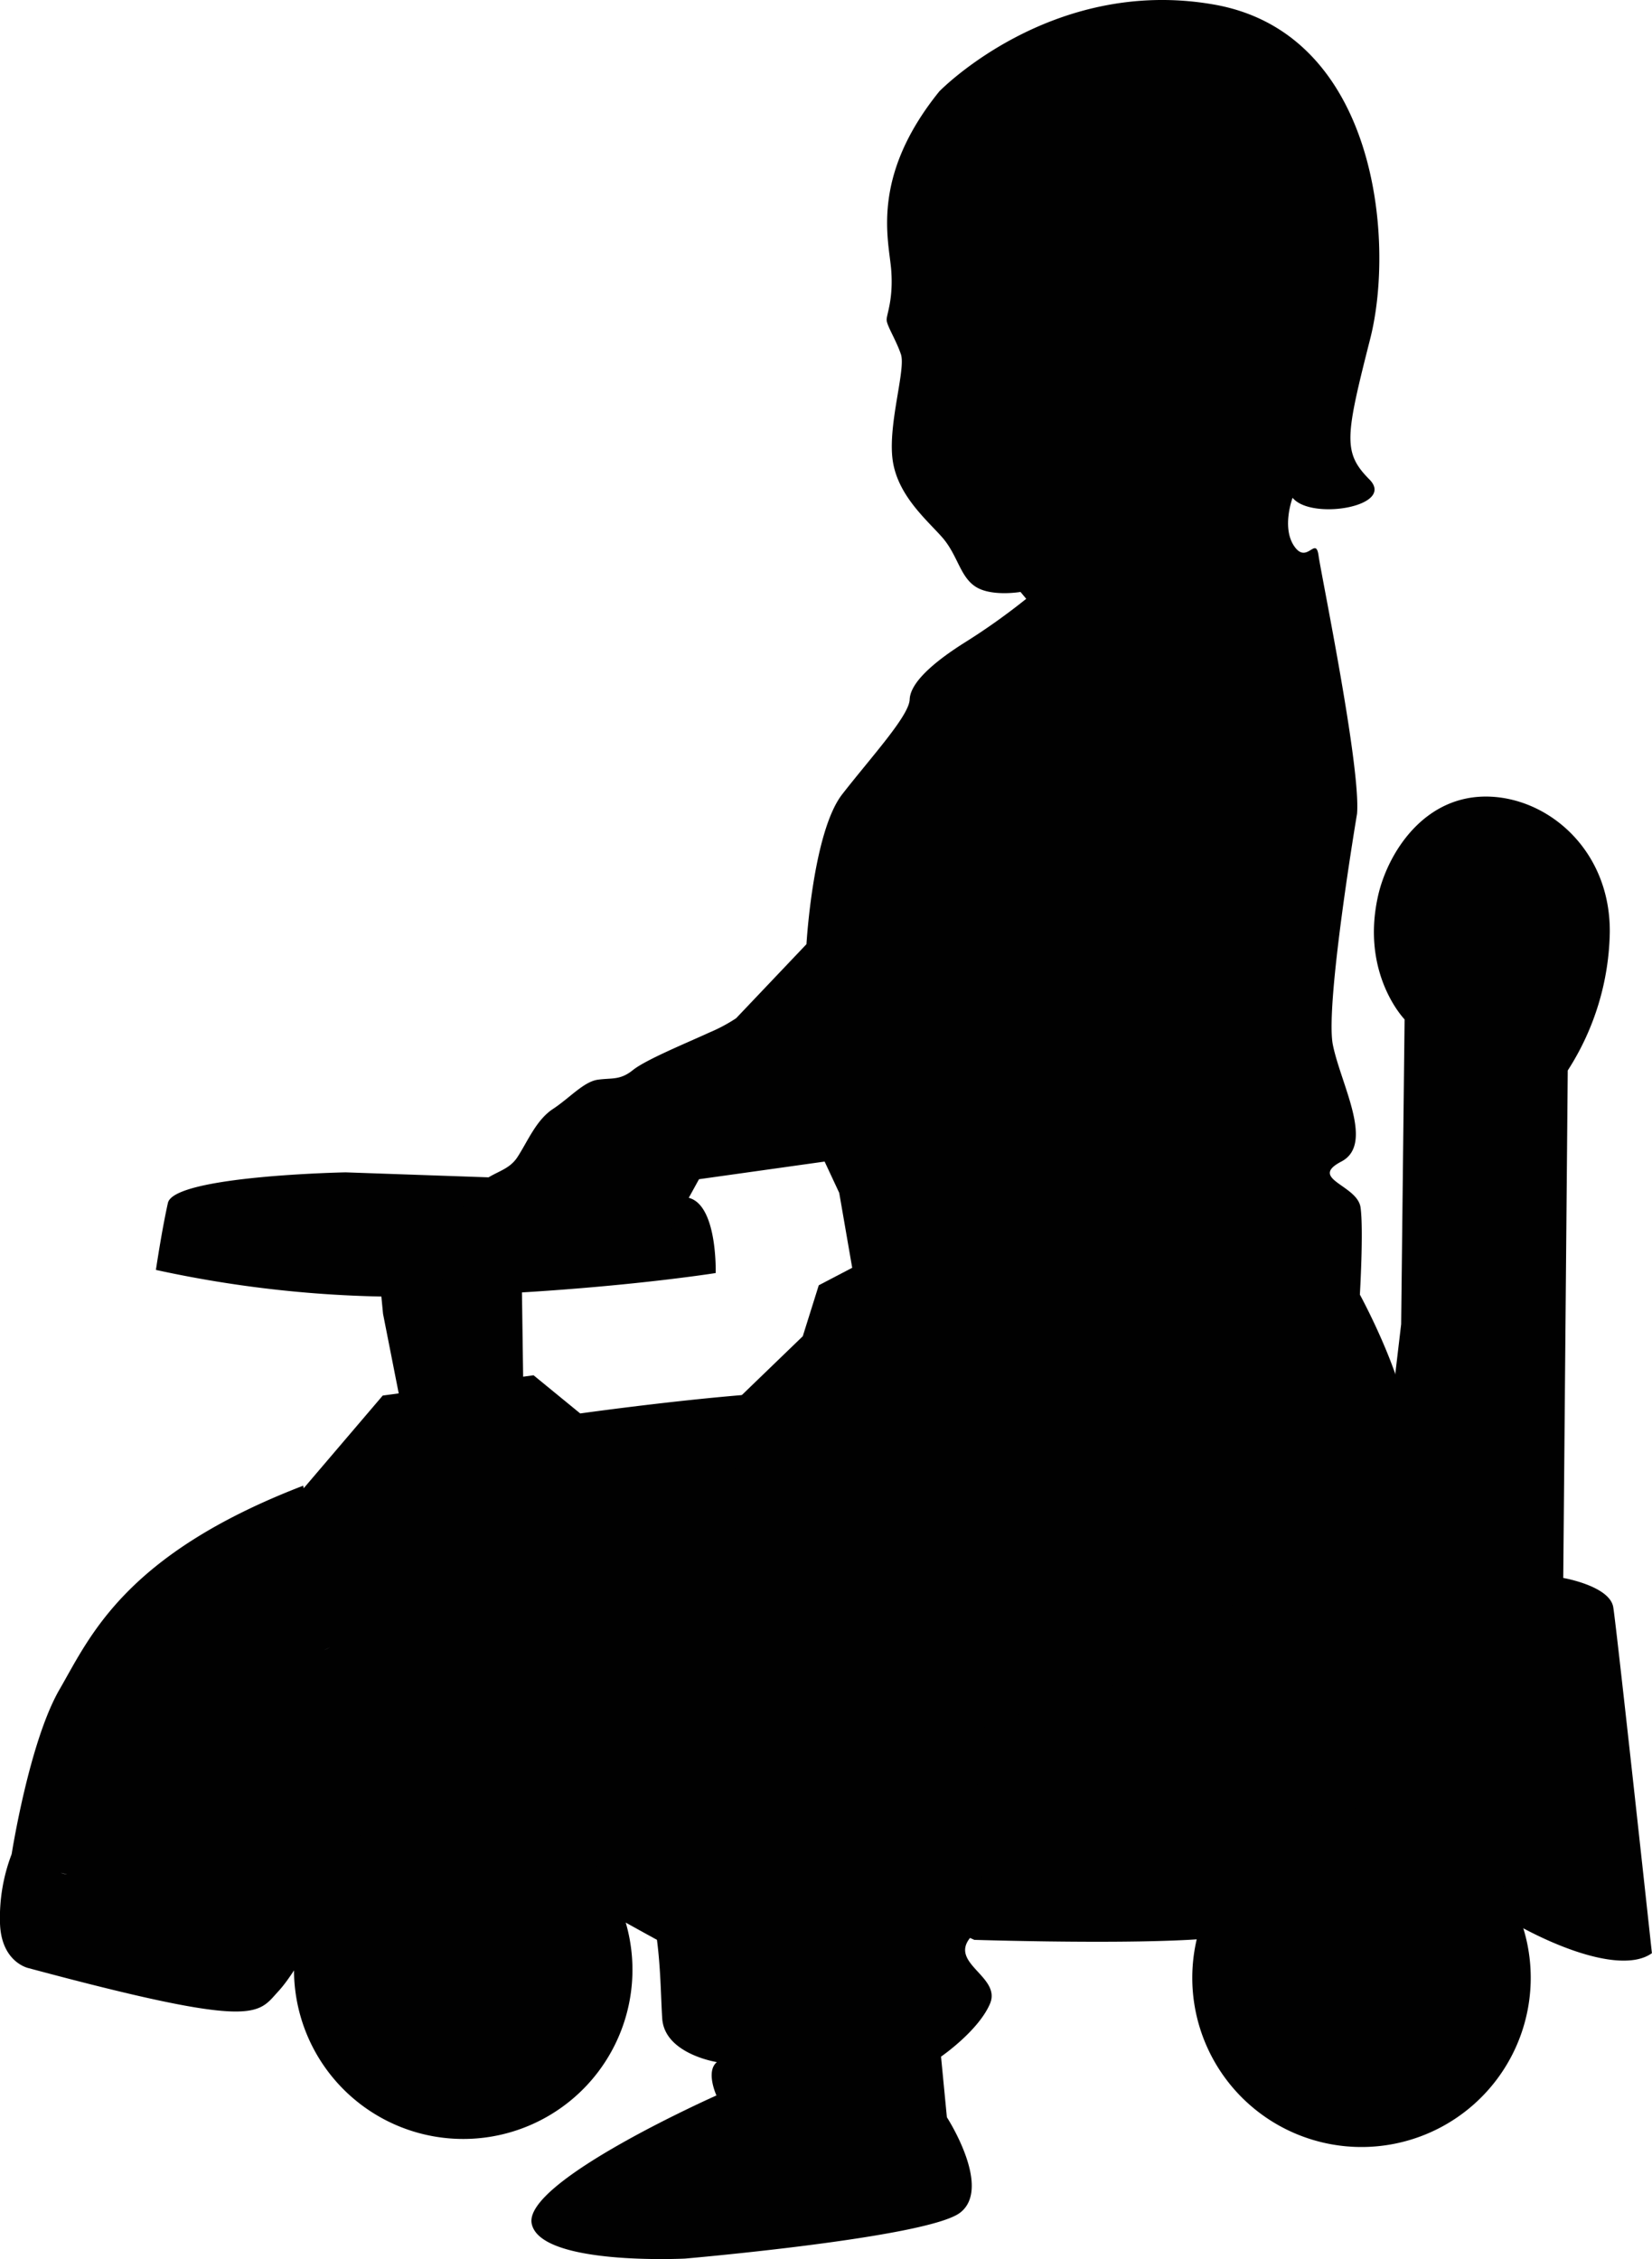
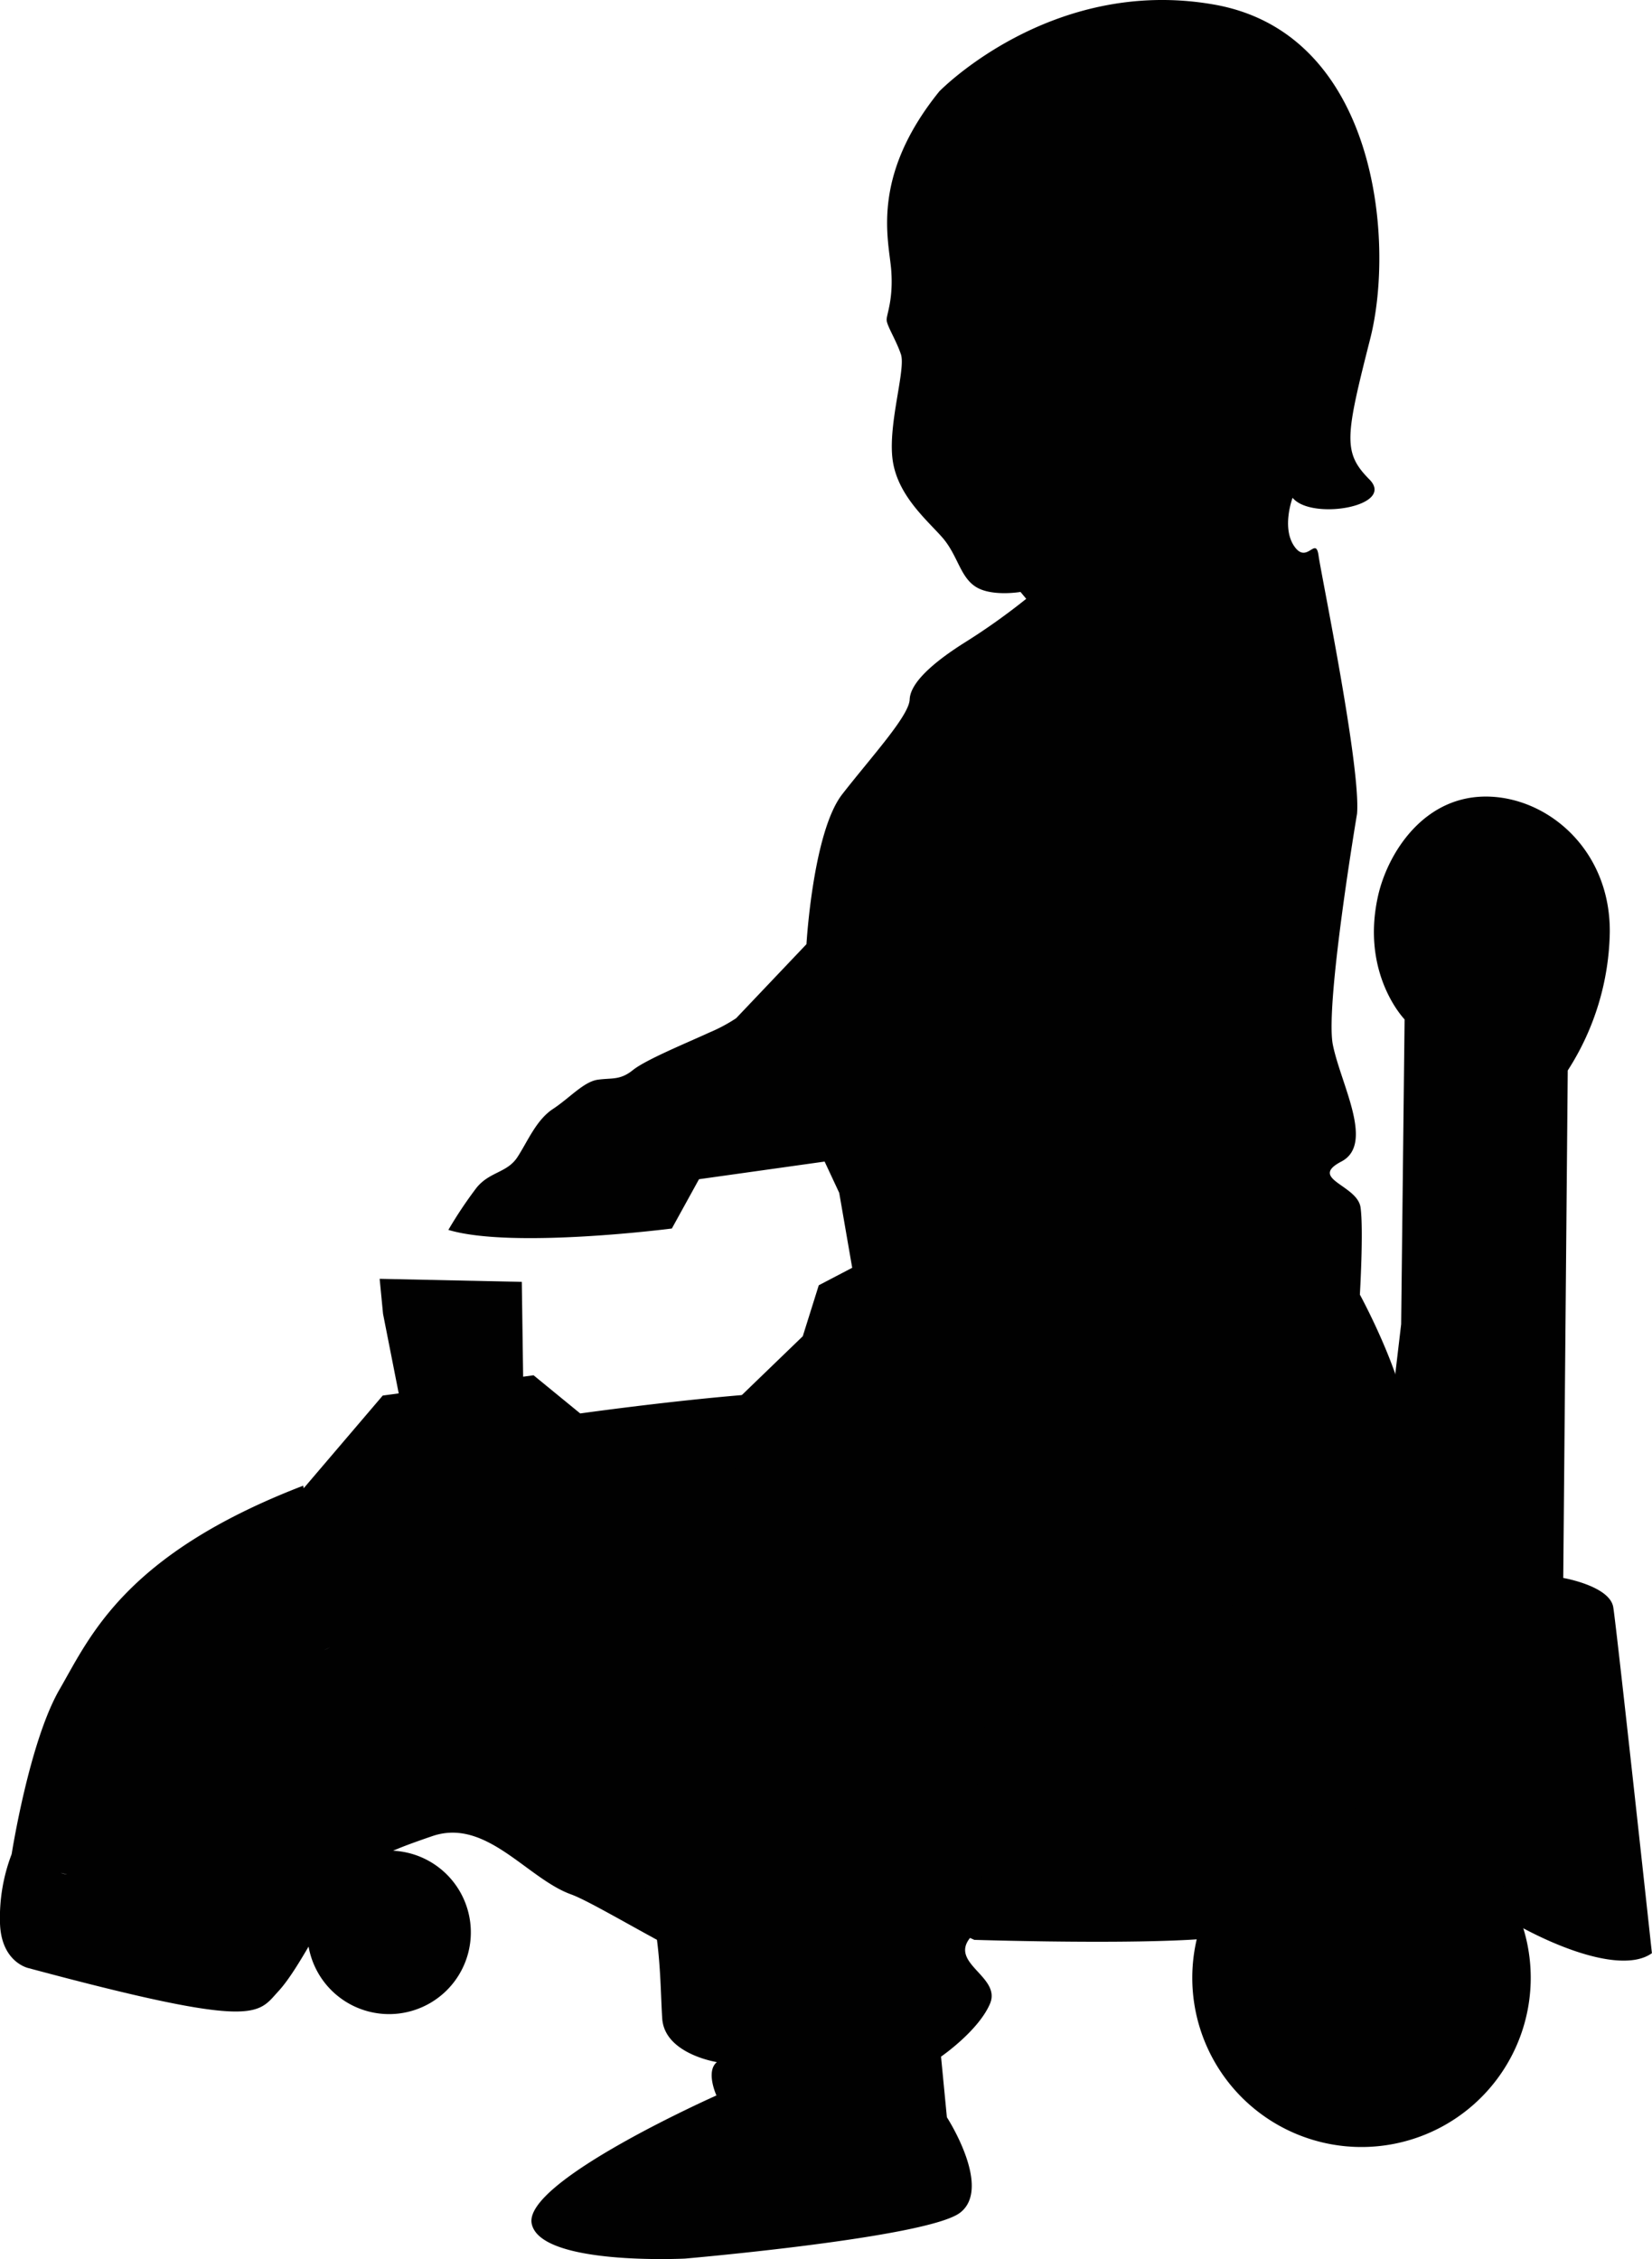
<svg xmlns="http://www.w3.org/2000/svg" id="Laag_1" data-name="Laag 1" viewBox="0 0 389.41 532.58">
-   <path d="M81.46,276.38s-40.44.78-41.88,7.21-2.83,15.79-2.83,15.79a273.77,273.77,0,0,0,67.63,6.18c37.92-1.22,64.32-5.44,64.32-5.44s.49-16.7-6.81-17.83-28.28-4.09-28.28-4.09Z" fill="#010101" />
  <path d="M327.42,443.79a19.27,19.27,0,1,1-21.12-17.23A19.27,19.27,0,0,1,327.42,443.79Z" fill="#010101" />
  <path d="M110.83,453.11a19.27,19.27,0,1,1-21.56-16.67A19.27,19.27,0,0,1,110.83,453.11Z" fill="#010101" />
  <path d="M202.3,330.86c5.73-7.66-65.53,2.36-65.53,2.36l-11-9L90.22,329,71.58,350.86l-.11-.61c-42.2,16.24-50.26,35.65-57.42,48s-11.3,38.85-11.3,38.85A42,42,0,0,0,0,453.42C.3,462.72,6.79,464,6.79,464c54,14.49,53.81,10.89,58.84,5.43s10.66-17.93,15.86-24.32,7.73-7.91,20.43-12.25,22.3,10,32.72,13.75c5.94,2.15,25.68,14.65,40.82,20.91L189,377.76C169.7,378.37,196.58,338.52,202.3,330.86Zm-186.61,111a5.12,5.12,0,0,1-1.38-.34A11.13,11.13,0,0,0,15.69,441.84ZM76.43,389c.43-.21.87-.41,1.34-.61Z" fill="#010101" />
  <path d="M368.49,372l1.06-119.64a62,62,0,0,0,9.91-32.55c.18-18.94-13.91-31.39-28.18-32-15.56-.64-24.2,13.37-26.45,23.41-4.13,18.44,6.26,29.1,6.26,29.1l-.81,71.86-4,33.89S254.55,376.07,227,376.22l-17.88,71.94c11.32,5,20.54,9.16,20.54,9.16s53.94,1.73,62.91-1.59,13.3-17,27.73-25.64,15.43,9.21,28.67,18.37,32.74,17.5,40.42,12c0,0-8.3-76.53-9.11-81.55S368.49,372,368.49,372Z" fill="#010101" />
  <path d="M360.62,462.23a39.89,39.89,0,1,1-43.72-35.65A39.9,39.9,0,0,1,360.62,462.23Z" fill="#010101" />
-   <path d="M148.76,459.31a39.89,39.89,0,1,1-44.63-34.51A39.9,39.9,0,0,1,148.76,459.31Z" fill="#010101" />
  <path d="M90.29,309.74l4.52,22.93s2,2.71,14.85,1.88,13.74-3.87,13.74-3.87L123,302.2l-33.51-.72Z" fill="#010101" />
  <path d="M221.42,21.54S247.8-5.66,286.15,1.07,328.87,56.67,323,79.81s-6.52,26.85-.21,33.21-13.72,9.75-18.1,4.33c0,0-2.64,7,.38,11.41s5.08-2.52,5.74,2.22,10,49.9,9.07,60.88c0,0-7.6,45.1-5.69,54.49s9.88,23.36,2,27.48,3.78,5.5,4.52,10.83-.16,20.54-.16,20.54,13.77,25.23,11,35.87-12.38,10.77-23.17,24.34-25.91,13.26-39.73,26.65-22.86,9.21-33.69,13.73-3.85,11.4-4.54,15.11,3.53,29.68-1.65,35.83,7.32,9.24,4.59,15.65-11.54,12.47-11.54,12.47l1.38,14.29s10.76,16.6,3.13,22.49-64.86,10.83-64.86,10.83-34.15,1.73-36.14-8.25S168.88,494,168.88,494s-2.6-5.67.11-7.86c0,0-12.33-1.9-12.89-10.27s-.17-22.9-5.45-34.84,6-21.95,5.11-32.69-5-22.84-1.9-35.33,19.36-25.62,19.36-25.62,1-10.39-3.67-13.37l19.68-19L193,303l7.88-4.12-3.06-17.67-3.44-7.37L164.77,278l-6.4,11.62s-37.57,4.87-52.68.33a99.57,99.57,0,0,1,6.64-9.94c3.09-3.82,7.21-3.49,9.64-7.22s4.43-8.76,8.37-11.35,7.25-6.43,10.58-6.9,5.23.18,8.28-2.28,13.12-6.58,18-8.84a38.19,38.19,0,0,0,6.32-3.37l16.58-17.46s1.52-26.46,8.43-35.34,15.76-18.48,15.9-22.35,5.36-8.66,13.27-13.61a152.17,152.17,0,0,0,14.2-10.12l-1.35-1.62s-6.85,1.18-10.59-1.24-4.21-7.56-8-11.79S211.31,116.46,210.36,108s3.19-21,2-24.49S209,76.74,209,75.38s1.6-4.75,1.08-11.69S205,41.85,221.42,21.54Z" fill="#010101" />
</svg>